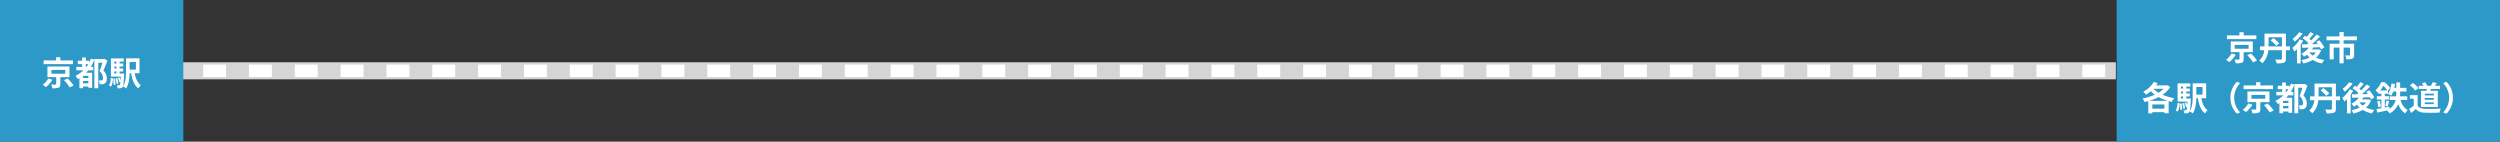
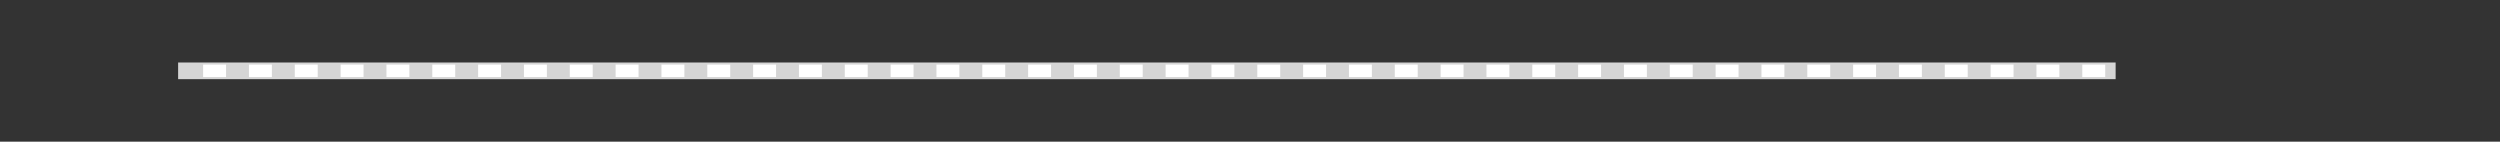
<svg xmlns="http://www.w3.org/2000/svg" xmlns:xlink="http://www.w3.org/1999/xlink" viewBox="0 0 1200 68">
  <rect x="0" y="0" width="1200" height="68" fill="#333333" stroke="none" />
  <defs>
    <clipPath id="b">
      <use xlink:href="#a" />
    </clipPath>
  </defs>
  <g transform="translate(85.5 30)" fill="#d5d5d5" stroke="#d5d5d5" stroke-width="16">
    <path id="a" stroke="none" d="M0 0h930v8H0z" />
-     <path d="M0 0h930m-8 0v8m8 0H0m8 0V0" fill="none" clip-path="url(#b)" />
  </g>
-   <path fill="#2d99c9" d="M0 0h88v68H0z" />
-   <path d="M35.04 28.984h-6.08v-1.536h-2.016v1.536h-6v1.808h14.1ZM23.2 37.64a9.767 9.767 0 0 1-2.7 3.072 13.831 13.831 0 0 1 1.548 1.104 14.5 14.5 0 0 0 3.1-3.552Zm1.472-4.08h6.656v1.824h-6.656Zm8.672 3.456v-5.1H22.768v5.1h4.208v3.312c0 .208-.064.256-.352.272-.256.016-1.264 0-2.08-.032a7.64 7.64 0 0 1 .608 1.824 8.714 8.714 0 0 0 2.928-.292c.7-.272.88-.752.88-1.712v-3.372ZM30.7 38.472a24.068 24.068 0 0 1 2.772 3.488l1.872-.944a25.334 25.334 0 0 0-2.9-3.376Zm10.48-6.384v-1.312h1.2c-.288.464-.576.9-.88 1.312Zm1.248 5.344h-2.572v-1.008h2.576Zm-2.572 2.576v-1.136h2.576v1.136Zm10.336-11.744-.288.064H45.3v.3l-1.68-.464a15.144 15.144 0 0 1-.784 1.792v-.816h-1.652v-1.552h-1.76v1.552h-2.1v1.632h2.1v1.312H36.64v1.664h3.408a14.819 14.819 0 0 1-3.824 2.64 9.779 9.779 0 0 1 1.1 1.584c.256-.144.528-.3.8-.48v4.852h1.728v-.816h2.576v.608h1.812V34.92h-2.88c.352-.384.688-.752 1.024-1.168h2.384v-1.664h-1.184A19.393 19.393 0 0 0 45.3 28.68v13.7h1.872V30.12h2.016c-.384 1.232-.928 2.848-1.408 4a4.572 4.572 0 0 1 1.66 3.28c0 .528-.112.912-.416 1.088a1.305 1.305 0 0 1-.64.144c-.288 0-.624 0-1.008-.032a4.626 4.626 0 0 1 .48 1.84 7.908 7.908 0 0 0 1.392-.016 2.421 2.421 0 0 0 1.12-.432c.64-.416.9-1.2.9-2.4a5.126 5.126 0 0 0-1.636-3.712c.656-1.408 1.36-3.216 1.936-4.752ZM53.3 41.56a8.08 8.08 0 0 0 .928-3.968l-1.06-.192a7.472 7.472 0 0 1-.848 3.632Zm1.088-3.792a18.939 18.939 0 0 1 .112 2.96l.88-.112a15.848 15.848 0 0 0-.18-2.944Zm1.1-.112a13.1 13.1 0 0 1 .5 2.592l.848-.16a12.82 12.82 0 0 0-.544-2.576Zm-.64-3.36h1.024v.992h-1.024Zm1.024-4.736v.928h-1.024v-.928Zm0 3.312h-1.024v-.944h1.024Zm1.536 2.416V34.3h1.7v-1.428h-1.7v-.944h1.7v-1.44h-1.7v-.928h1.952v-1.536h-6.112v8.736h4.736a68.202 68.202 0 0 1-.1 1.7 11.636 11.636 0 0 0-.544-1.3l-.768.256a8.808 8.808 0 0 1 .736 2.08l.5-.192a3.515 3.515 0 0 1-.32 1.44.45.45 0 0 1-.432.192 9.149 9.149 0 0 1-1.008-.048 3.955 3.955 0 0 1 .4 1.488 7.765 7.765 0 0 0 1.44-.048 1.349 1.349 0 0 0 .96-.56c.384-.48.576-2 .736-5.84.016-.208.032-.64.032-.64Zm7.824-5.52V33.4h-3.008v-3.632Zm1.728 5.36v-7.12h-6.48v6.144c0 2.32-.112 5.3-1.472 7.328a6.947 6.947 0 0 1 1.52.944c1.312-1.92 1.632-4.88 1.68-7.3h.752c.528 3.264 1.456 5.84 3.472 7.3a6.346 6.346 0 0 1 1.232-1.536C66 39.816 65.1 37.656 64.64 35.128Z" fill="#fff" />
-   <path fill="#2d99c9" d="M1016 0h184v68h-184z" />
-   <path d="M1083.04 16.984h-6.08v-1.536h-2.016v1.536h-6v1.808h14.1Zm-11.84 8.656a9.767 9.767 0 0 1-2.7 3.072 13.831 13.831 0 0 1 1.552 1.1 14.5 14.5 0 0 0 3.1-3.552Zm1.472-4.08h6.656v1.824h-6.656Zm8.672 3.456v-5.1h-10.576v5.1h4.208v3.312c0 .208-.064.256-.352.272-.256.016-1.264 0-2.08-.032a7.64 7.64 0 0 1 .608 1.824 8.714 8.714 0 0 0 2.928-.292c.7-.272.88-.752.88-1.712v-3.372Zm-2.644 1.456a24.068 24.068 0 0 1 2.772 3.488l1.872-.944a25.335 25.335 0 0 0-2.9-3.376Zm11.2-7.12a21.825 21.825 0 0 1 2.736 2.64l1.44-1.2a22.58 22.58 0 0 0-2.832-2.5Zm-1 2.912V17.88h6.416v4.384Zm10.32 0h-1.984V16.12h-10.26v6.144h-2.176v1.824h2.048a7.5 7.5 0 0 1-2.4 4.976 7.106 7.106 0 0 1 1.44 1.328 9.475 9.475 0 0 0 2.88-6.3h6.544v4.06c0 .336-.128.448-.48.464-.368 0-1.616.016-2.688-.064a6.964 6.964 0 0 1 .656 1.856 9.982 9.982 0 0 0 3.456-.32c.72-.3.976-.816.976-1.9v-4.1h1.984Zm4.368-6.8a13.369 13.369 0 0 1-3.136 3.168 14.56 14.56 0 0 1 .988 1.392 19.67 19.67 0 0 0 3.824-3.9Zm.288 3.408a13.648 13.648 0 0 1-3.576 4.112 11.557 11.557 0 0 1 1 1.776 14.165 14.165 0 0 0 1.244-1.184v6.848h1.776v-8.992a21.441 21.441 0 0 0 1.216-1.932Zm4.668 6.272h3.1a7.124 7.124 0 0 1-1.532 1.568 7.305 7.305 0 0 1-1.584-1.552Zm4.4-1.488-.3.064h-2.9c.224-.3.432-.624.624-.944 1.04-.032 2.128-.064 3.184-.112a9.237 9.237 0 0 1 .528 1.056l1.6-.9a15.775 15.775 0 0 0-2.432-3.5l-1.472.816c.272.32.544.656.8 1.024l-2.864.048a51.133 51.133 0 0 0 3.92-3.708l-1.68-.928a28.708 28.708 0 0 1-2.576 2.828 12.03 12.03 0 0 0-.912-.8 39.62 39.62 0 0 0 2.144-2.352l-1.648-.848a17.455 17.455 0 0 1-1.712 2.3c-.3-.208-.608-.4-.88-.576l-1.136 1.236a18.2 18.2 0 0 1 2.816 2.272c-.224.208-.464.416-.688.608-.912.016-1.744.016-2.464.016l.16 1.68 3.2-.1a10.328 10.328 0 0 1-3.568 2.964 11.089 11.089 0 0 1 1.232 1.408 15.477 15.477 0 0 0 1.44-.992 8.716 8.716 0 0 0 1.264 1.392 13.833 13.833 0 0 1-3.936 1.248 6.188 6.188 0 0 1 .912 1.616 15.637 15.637 0 0 0 4.528-1.712 12.96 12.96 0 0 0 4.416 1.68 7.114 7.114 0 0 1 1.136-1.632 14.357 14.357 0 0 1-3.98-1.168 8.74 8.74 0 0 0 2.428-3.456Zm18.384-4.336v-1.856h-6.352v-2.08h-2.032v2.08h-6.208v1.856h6.224V21h-4.72v7.472h1.92v-5.616h2.8v7.552h1.984v-7.552H1128v3.52c0 .176-.08.256-.336.256s-1.2 0-2-.032a6.829 6.829 0 0 1 .636 1.872 7.63 7.63 0 0 0 2.832-.32c.656-.288.848-.832.848-1.744V21h-5.04v-1.68Zm-99.792 29.1a23.74 23.74 0 0 0 4.576-1.82 20.487 20.487 0 0 0 4.416 1.824Zm1.584 3.728v-2h5.792v2Zm5.44-9.536a11.948 11.948 0 0 1-2.448 1.888 13.034 13.034 0 0 1-2.448-1.888Zm1.776-1.728-.32.1h-5.072c.256-.352.48-.72.7-1.072l-1.808-.624a12.9 12.9 0 0 1-5.088 4.752 11.822 11.822 0 0 1 1.408 1.424 16.506 16.506 0 0 0 2.24-1.7 16.042 16.042 0 0 0 1.92 1.68 26.16 26.16 0 0 1-5.888 1.824 7.7 7.7 0 0 1 .928 1.712 25.39 25.39 0 0 0 1.824-.464v5.9h1.936v-.592h5.792v.528h2.048v-5.816c.5.128.976.256 1.488.352a9.033 9.033 0 0 1 1.232-1.776 22.872 22.872 0 0 1-5.664-1.632 12.76 12.76 0 0 0 3.7-3.712Zm4.964 12.676a8.08 8.08 0 0 0 .928-3.968l-1.056-.192a7.472 7.472 0 0 1-.848 3.632Zm1.088-3.792a18.939 18.939 0 0 1 .112 2.96l.88-.112a15.848 15.848 0 0 0-.176-2.944Zm1.1-.112a13.1 13.1 0 0 1 .5 2.592l.848-.16a12.82 12.82 0 0 0-.544-2.576Zm-.64-3.36h1.024v.992h-1.024Zm1.024-4.736v.928h-1.024v-.928Zm0 3.312h-1.024v-.944h1.024Zm1.536 2.416V46.3h1.7v-1.428h-1.7v-.944h1.7v-1.44h-1.7v-.928h1.952v-1.536h-6.112v8.736h4.736a68.202 68.202 0 0 1-.1 1.7 11.636 11.636 0 0 0-.544-1.3l-.768.256a8.808 8.808 0 0 1 .736 2.08l.5-.192a3.515 3.515 0 0 1-.32 1.44.45.45 0 0 1-.432.192 9.148 9.148 0 0 1-1.008-.048 3.955 3.955 0 0 1 .4 1.488 7.765 7.765 0 0 0 1.44-.048 1.349 1.349 0 0 0 .96-.56c.384-.48.576-2 .736-5.84.016-.208.032-.64.032-.64Zm7.824-5.52V45.4h-3.008v-3.632Zm1.728 5.36v-7.12h-6.48v6.144c0 2.32-.112 5.3-1.472 7.328a6.947 6.947 0 0 1 1.52.944c1.312-1.92 1.632-4.88 1.68-7.3h.752c.528 3.264 1.456 5.84 3.472 7.3a6.346 6.346 0 0 1 1.232-1.536c-1.664-1.072-2.56-3.232-3.024-5.76Zm11.648-.208a10.544 10.544 0 0 0 3.152 7.68l1.52-.672a9.94 9.94 0 0 1-2.864-7.008 9.94 9.94 0 0 1 2.864-7.008l-1.52-.672a10.544 10.544 0 0 0-3.152 7.68Zm20.432-5.936h-6.08v-1.536h-2.016v1.536h-6v1.808h14.1Zm-11.84 8.656a9.767 9.767 0 0 1-2.7 3.072 13.832 13.832 0 0 1 1.552 1.1 14.5 14.5 0 0 0 3.1-3.552Zm1.472-4.08h6.656v1.824h-6.656Zm8.672 3.456v-5.1h-10.576v5.1h4.208v3.312c0 .208-.064.256-.352.272-.256.016-1.264 0-2.08-.032a7.641 7.641 0 0 1 .608 1.824 8.714 8.714 0 0 0 2.928-.292c.7-.272.88-.752.88-1.712v-3.372Zm-2.64 1.456a24.068 24.068 0 0 1 2.768 3.488l1.872-.944a25.335 25.335 0 0 0-2.9-3.376Zm10.48-6.384v-1.312h1.2c-.288.464-.576.9-.88 1.312Zm1.248 5.344h-2.576v-1.008h2.576Zm-2.576 2.576v-1.136h2.576v1.136Zm10.336-11.744-.288.064h-4.604v.3l-1.68-.464a15.144 15.144 0 0 1-.784 1.792v-.816h-1.648v-1.548h-1.76v1.552h-2.1v1.632h2.1v1.312h-2.788v1.664h3.408a14.819 14.819 0 0 1-3.824 2.64 9.779 9.779 0 0 1 1.1 1.584c.256-.144.528-.3.8-.48v4.848h1.728v-.816h2.576v.608h1.812V46.92h-2.88c.352-.384.688-.752 1.024-1.168h2.384v-1.664h-1.184a19.393 19.393 0 0 0 1.716-3.408v13.7h1.872V42.12h2.016c-.384 1.232-.928 2.848-1.408 4a4.572 4.572 0 0 1 1.66 3.28c0 .528-.112.912-.416 1.088a1.305 1.305 0 0 1-.64.144c-.288 0-.624 0-1.008-.032a4.626 4.626 0 0 1 .48 1.84 7.908 7.908 0 0 0 1.392-.016 2.421 2.421 0 0 0 1.12-.432c.64-.416.9-1.2.9-2.4a5.126 5.126 0 0 0-1.636-3.712c.656-1.408 1.36-3.216 1.936-4.752Zm7.708 3.088a21.825 21.825 0 0 1 2.736 2.64l1.44-1.2a22.58 22.58 0 0 0-2.832-2.5Zm-1 2.912V41.88h6.416v4.384Zm10.32 0h-1.988V40.12h-10.256v6.144h-2.176v1.824h2.048a7.5 7.5 0 0 1-2.4 4.976 7.106 7.106 0 0 1 1.44 1.328 9.475 9.475 0 0 0 2.88-6.3h6.544v4.064c0 .336-.128.448-.48.464-.368 0-1.616.016-2.688-.064a6.964 6.964 0 0 1 .656 1.852 9.982 9.982 0 0 0 3.456-.32c.72-.3.976-.816.976-1.9v-4.1h1.984Zm4.368-6.8a13.369 13.369 0 0 1-3.136 3.168 14.56 14.56 0 0 1 .992 1.392 19.67 19.67 0 0 0 3.824-3.9Zm.288 3.408a13.648 13.648 0 0 1-3.576 4.112 11.557 11.557 0 0 1 1 1.776 14.165 14.165 0 0 0 1.248-1.184v6.848h1.772v-8.992a21.44 21.44 0 0 0 1.216-1.932Zm4.672 6.272h3.1a7.124 7.124 0 0 1-1.536 1.568 7.305 7.305 0 0 1-1.584-1.552Zm4.4-1.488-.3.064h-2.9c.224-.3.432-.624.624-.944 1.04-.032 2.128-.064 3.184-.112a9.238 9.238 0 0 1 .528 1.056l1.6-.9a15.775 15.775 0 0 0-2.432-3.5l-1.472.816c.272.32.544.656.8 1.024l-2.864.048a51.133 51.133 0 0 0 3.92-3.712l-1.68-.928a28.708 28.708 0 0 1-2.58 2.832 12.03 12.03 0 0 0-.912-.8 39.62 39.62 0 0 0 2.144-2.352l-1.648-.848a17.455 17.455 0 0 1-1.712 2.3c-.3-.208-.608-.4-.88-.576l-1.136 1.236a18.2 18.2 0 0 1 2.816 2.272c-.224.208-.464.416-.688.608-.912.016-1.744.016-2.464.016l.16 1.68 3.2-.1a10.328 10.328 0 0 1-3.568 2.96 11.089 11.089 0 0 1 1.232 1.408 15.477 15.477 0 0 0 1.44-.992 8.716 8.716 0 0 0 1.264 1.392 13.833 13.833 0 0 1-3.936 1.248 6.188 6.188 0 0 1 .912 1.616 15.637 15.637 0 0 0 4.528-1.712 12.96 12.96 0 0 0 4.416 1.68 7.114 7.114 0 0 1 1.136-1.632 14.357 14.357 0 0 1-3.98-1.164 8.74 8.74 0 0 0 2.432-3.456Zm5.52-4.24a14.393 14.393 0 0 0 1.568-2.24 14.482 14.482 0 0 1 1.856 2.24Zm12.992 4.592v-1.76h-3.44q.048-.792.048-1.536v-.768h3.008v-1.76h-3.012V39.56h-1.84v2.624h-.96c.144-.592.272-1.2.368-1.824l-1.744-.288a11.708 11.708 0 0 1-1.664 4.992 11.363 11.363 0 0 1 1.568.88 10.121 10.121 0 0 0 .944-2h1.488v.756c0 .5-.016 1.024-.048 1.552h-3.152v1.76h2.876a7.063 7.063 0 0 1-2.912 4.272l-.112-1.1c-.72.144-1.456.288-2.176.432v-3.84h1.984v-1.6h-1.984V45h1.54v-1.552l1.024-1.232a15.773 15.773 0 0 0-2.656-2.752h-1.632a10.225 10.225 0 0 1-2.768 3.872 5.209 5.209 0 0 1 1.136 1.232c.1-.1.208-.192.3-.288V45h1.408v1.168h-2.172v1.6h2.176v4.144c-.88.16-1.68.3-2.352.4l.368 1.712c1.312-.272 2.992-.608 4.672-.992a8.341 8.341 0 0 1 1.328 1.408 9.274 9.274 0 0 0 4.1-4.528 8.52 8.52 0 0 0 3.28 4.528 6.864 6.864 0 0 1 1.28-1.584 7.575 7.575 0 0 1-3.44-4.848Zm-14.42.672a14.561 14.561 0 0 1 .5 2.8l1.28-.352a18.276 18.276 0 0 0-.56-2.752Zm4.992 2.48c.24-.656.5-1.68.784-2.576l-1.376-.336a19.618 19.618 0 0 1-.56 2.592Zm22.208-5.376h-4.34v-.832h4.34Zm0 2.1h-4.34v-.832h4.34Zm0 2.112h-4.34v-.848h4.34Zm-6.14-6.42v7.792h8.032v-7.792h-3.6c.128-.272.272-.56.4-.864h4.268v-1.536h-2.448c.256-.384.544-.848.832-1.328l-1.888-.4a13.218 13.218 0 0 1-.848 1.728h-2l.192-.08a5.674 5.674 0 0 0-1.04-1.632l-1.5.56a6.7 6.7 0 0 1 .736 1.152h-2.228v1.536h3.872c-.048.288-.1.576-.16.864Zm-1.248-1.344a12.812 12.812 0 0 0-2.672-2.416l-1.408 1.152a12.108 12.108 0 0 1 2.572 2.532Zm-.4 3.424h-3.7V47.4h1.84v3.376a21.012 21.012 0 0 1-2.192 1.472l.928 1.984c.88-.672 1.584-1.3 2.288-1.92 1.04 1.248 2.352 1.7 4.32 1.776 1.9.08 5.12.048 7.04-.048a9.965 9.965 0 0 1 .592-1.92c-2.128.16-5.728.208-7.6.128-1.664-.064-2.864-.5-3.52-1.568Zm16.94 1.264a10.544 10.544 0 0 0-3.152-7.68l-1.52.672a10.006 10.006 0 0 1 0 14.016l1.52.672a10.544 10.544 0 0 0 3.152-7.68Z" fill="#fff" />
  <path fill="none" stroke="#fff" stroke-width="6" stroke-dasharray="11" d="M97.5 34h918" />
</svg>